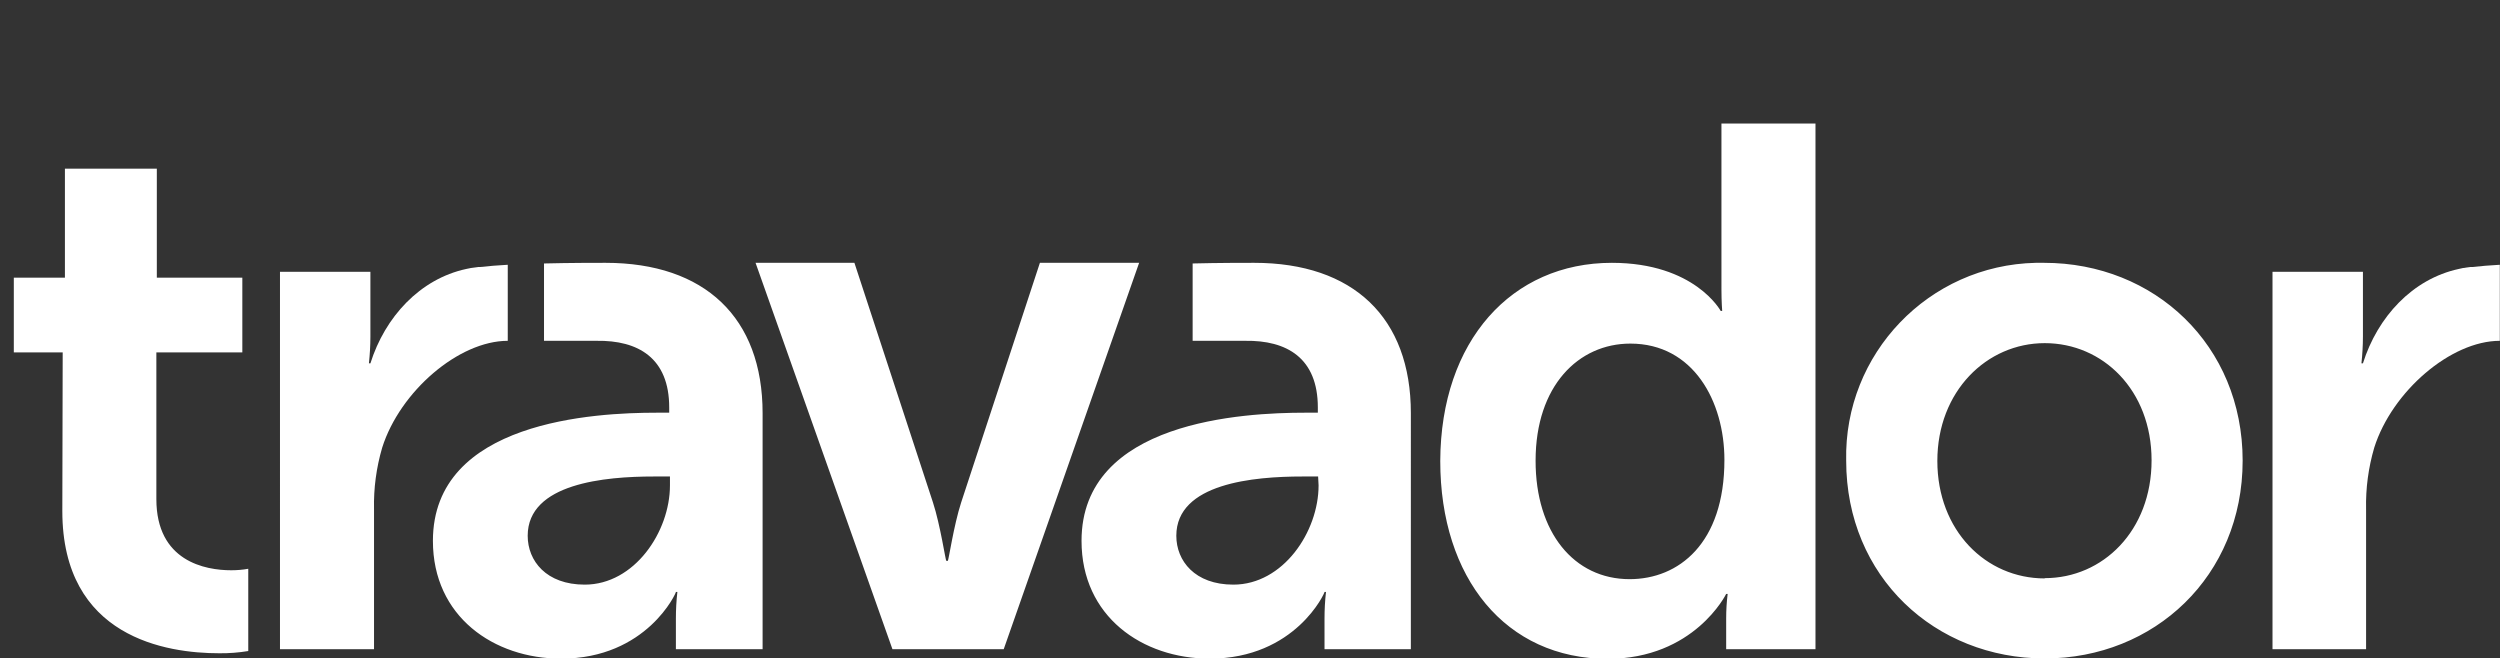
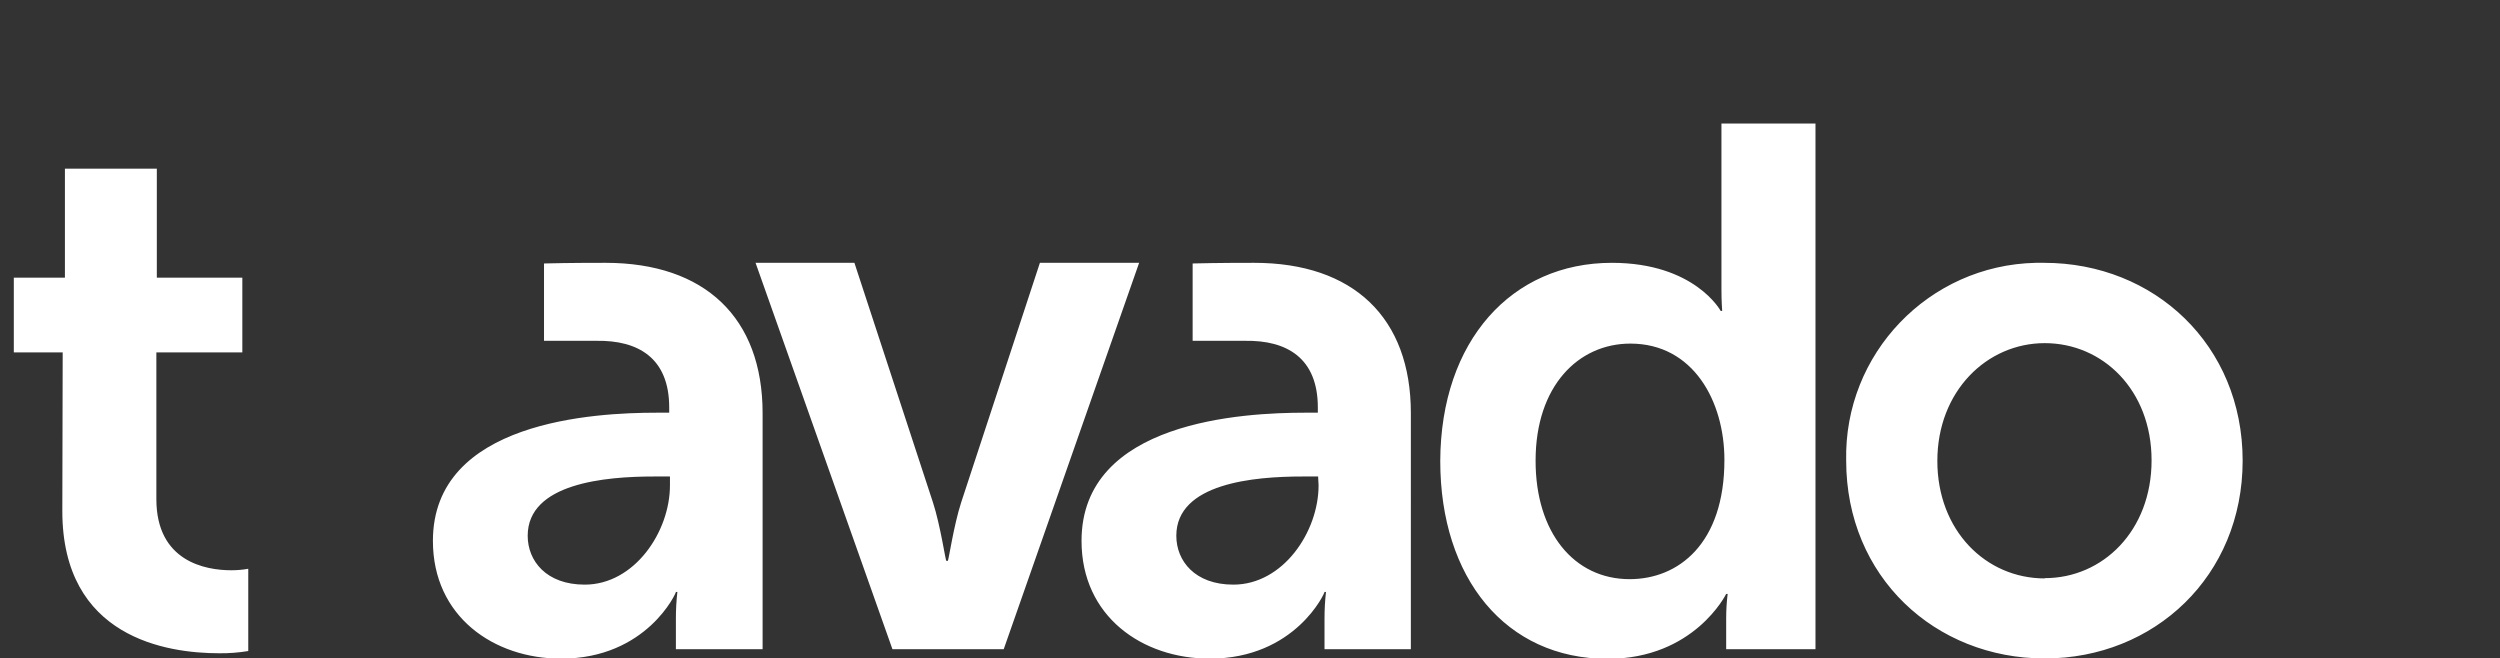
<svg xmlns="http://www.w3.org/2000/svg" id="Ebene_1" data-name="Ebene 1" viewBox="0 0 269.57 70.99">
  <rect x="0" y="0" width="269.57" height="70.99" fill="#333333" stroke="none" />
  <defs>
    <style>.cls-1{fill:#fff}</style>
  </defs>
  <g id="Ebene_1-2" data-name="Ebene 1-2">
    <path class="cls-1" d="M220.41 28.34c11.89 0 21.41 8.87 21.41 21.33S232.29 71 220.48 71s-21.41-8.79-21.41-21.33c-.25-11.53 8.91-21.08 20.44-21.33h.9zm.08 34c6.25 0 11.51-5.11 11.51-12.7S226.73 37 220.48 37s-11.58 5.19-11.58 12.7 5.23 12.67 11.58 12.67v-.03zM173.8 28.34c8.95 0 11.74 5.19 11.74 5.19h.16s-.08-1-.08-2.32V13.32h10.14V70h-9.63v-3.32c0-.88.05-1.76.16-2.64h-.16s-3.43 7-12.78 7c-11 0-18.05-8.71-18.05-21.33.05-12.98 7.71-21.37 18.5-21.37zm1.92 34.11c5.27 0 10.22-3.83 10.22-12.86 0-6.31-3.35-12.54-10.14-12.54-5.59 0-10.22 4.55-10.22 12.62-.01 7.74 4.14 12.78 10.14 12.78zM6.76 38H1.49v-8.06H7V18.19h9.91v11.75h9.22V38h-9.27v15.82c0 6.71 5.27 7.67 8.07 7.67.62 0 1.23-.05 1.84-.16v8.87c-1.03.17-2.07.25-3.12.24-5.67 0-16.93-1.68-16.93-15.34L6.76 38zM81.47 28.34h10.66l8.47 25.84c.8 2.45 1.36 6.3 1.44 6.3h.16c.08 0 .64-3.84 1.44-6.3l8.49-25.84h10.7L108.23 70h-12L81.47 28.34zM65.29 28.34c-1.15 0-3.81 0-6.63.07v8.34h5.67c4.47-.07 7.83 1.84 7.83 7.19v.56H70.8c-6.63 0-24.12.88-24.12 13.82 0 8.15 6.55 12.7 13.82 12.7 9.27 0 12.46-7.19 12.38-7.19h.16c-.11.96-.16 1.92-.16 2.88V70h9.35V44.55c0-10.3-6.23-16.21-16.94-16.21zm6.95 24c0 5-3.83 10.7-9.19 10.7-4.15 0-6.15-2.56-6.15-5.27 0-5.67 8.39-6.39 13.58-6.39h1.76v.96zM135.23 28.34c-1.15 0-3.81 0-6.63.07v8.34h5.67c4.47-.07 7.83 1.84 7.83 7.19v.56h-1.36c-6.63 0-24.12.88-24.12 13.82 0 8.15 6.55 12.7 13.82 12.7 9.27 0 12.46-7.19 12.38-7.19h.16c-.11.96-.16 1.92-.16 2.88V70h9.31V44.55c0-10.3-6.2-16.21-16.9-16.21zm6.95 24c0 5-3.83 10.7-9.19 10.7-4.15 0-6.15-2.56-6.15-5.27 0-5.67 8.39-6.39 13.58-6.39h1.71l.05.96z" />
-     <path class="cls-1" d="M51.79 28.79h-.24l-.78.11-.49.1c-5 1.08-8.77 5.18-10.34 10.18h-.16c.1-.95.16-1.91.16-2.87v-7h-9.75V70h10.14V54.9c-.05-2.24.25-4.48.88-6.63 1.92-6.07 8.26-11.52 13.54-11.52v-8.2c-1.08.06-2.1.14-2.96.24zM266.6 28.79h-.24l-.78.11-.45.1c-5 1.08-8.77 5.18-10.34 10.18h-.16c.1-.95.16-1.91.16-2.87v-7h-9.75V70h10.09V54.9c-.05-2.24.25-4.48.88-6.63 1.92-6.07 8.26-11.52 13.54-11.52v-8.2c-1.07.06-2.09.14-2.95.24z" />
  </g>
</svg>